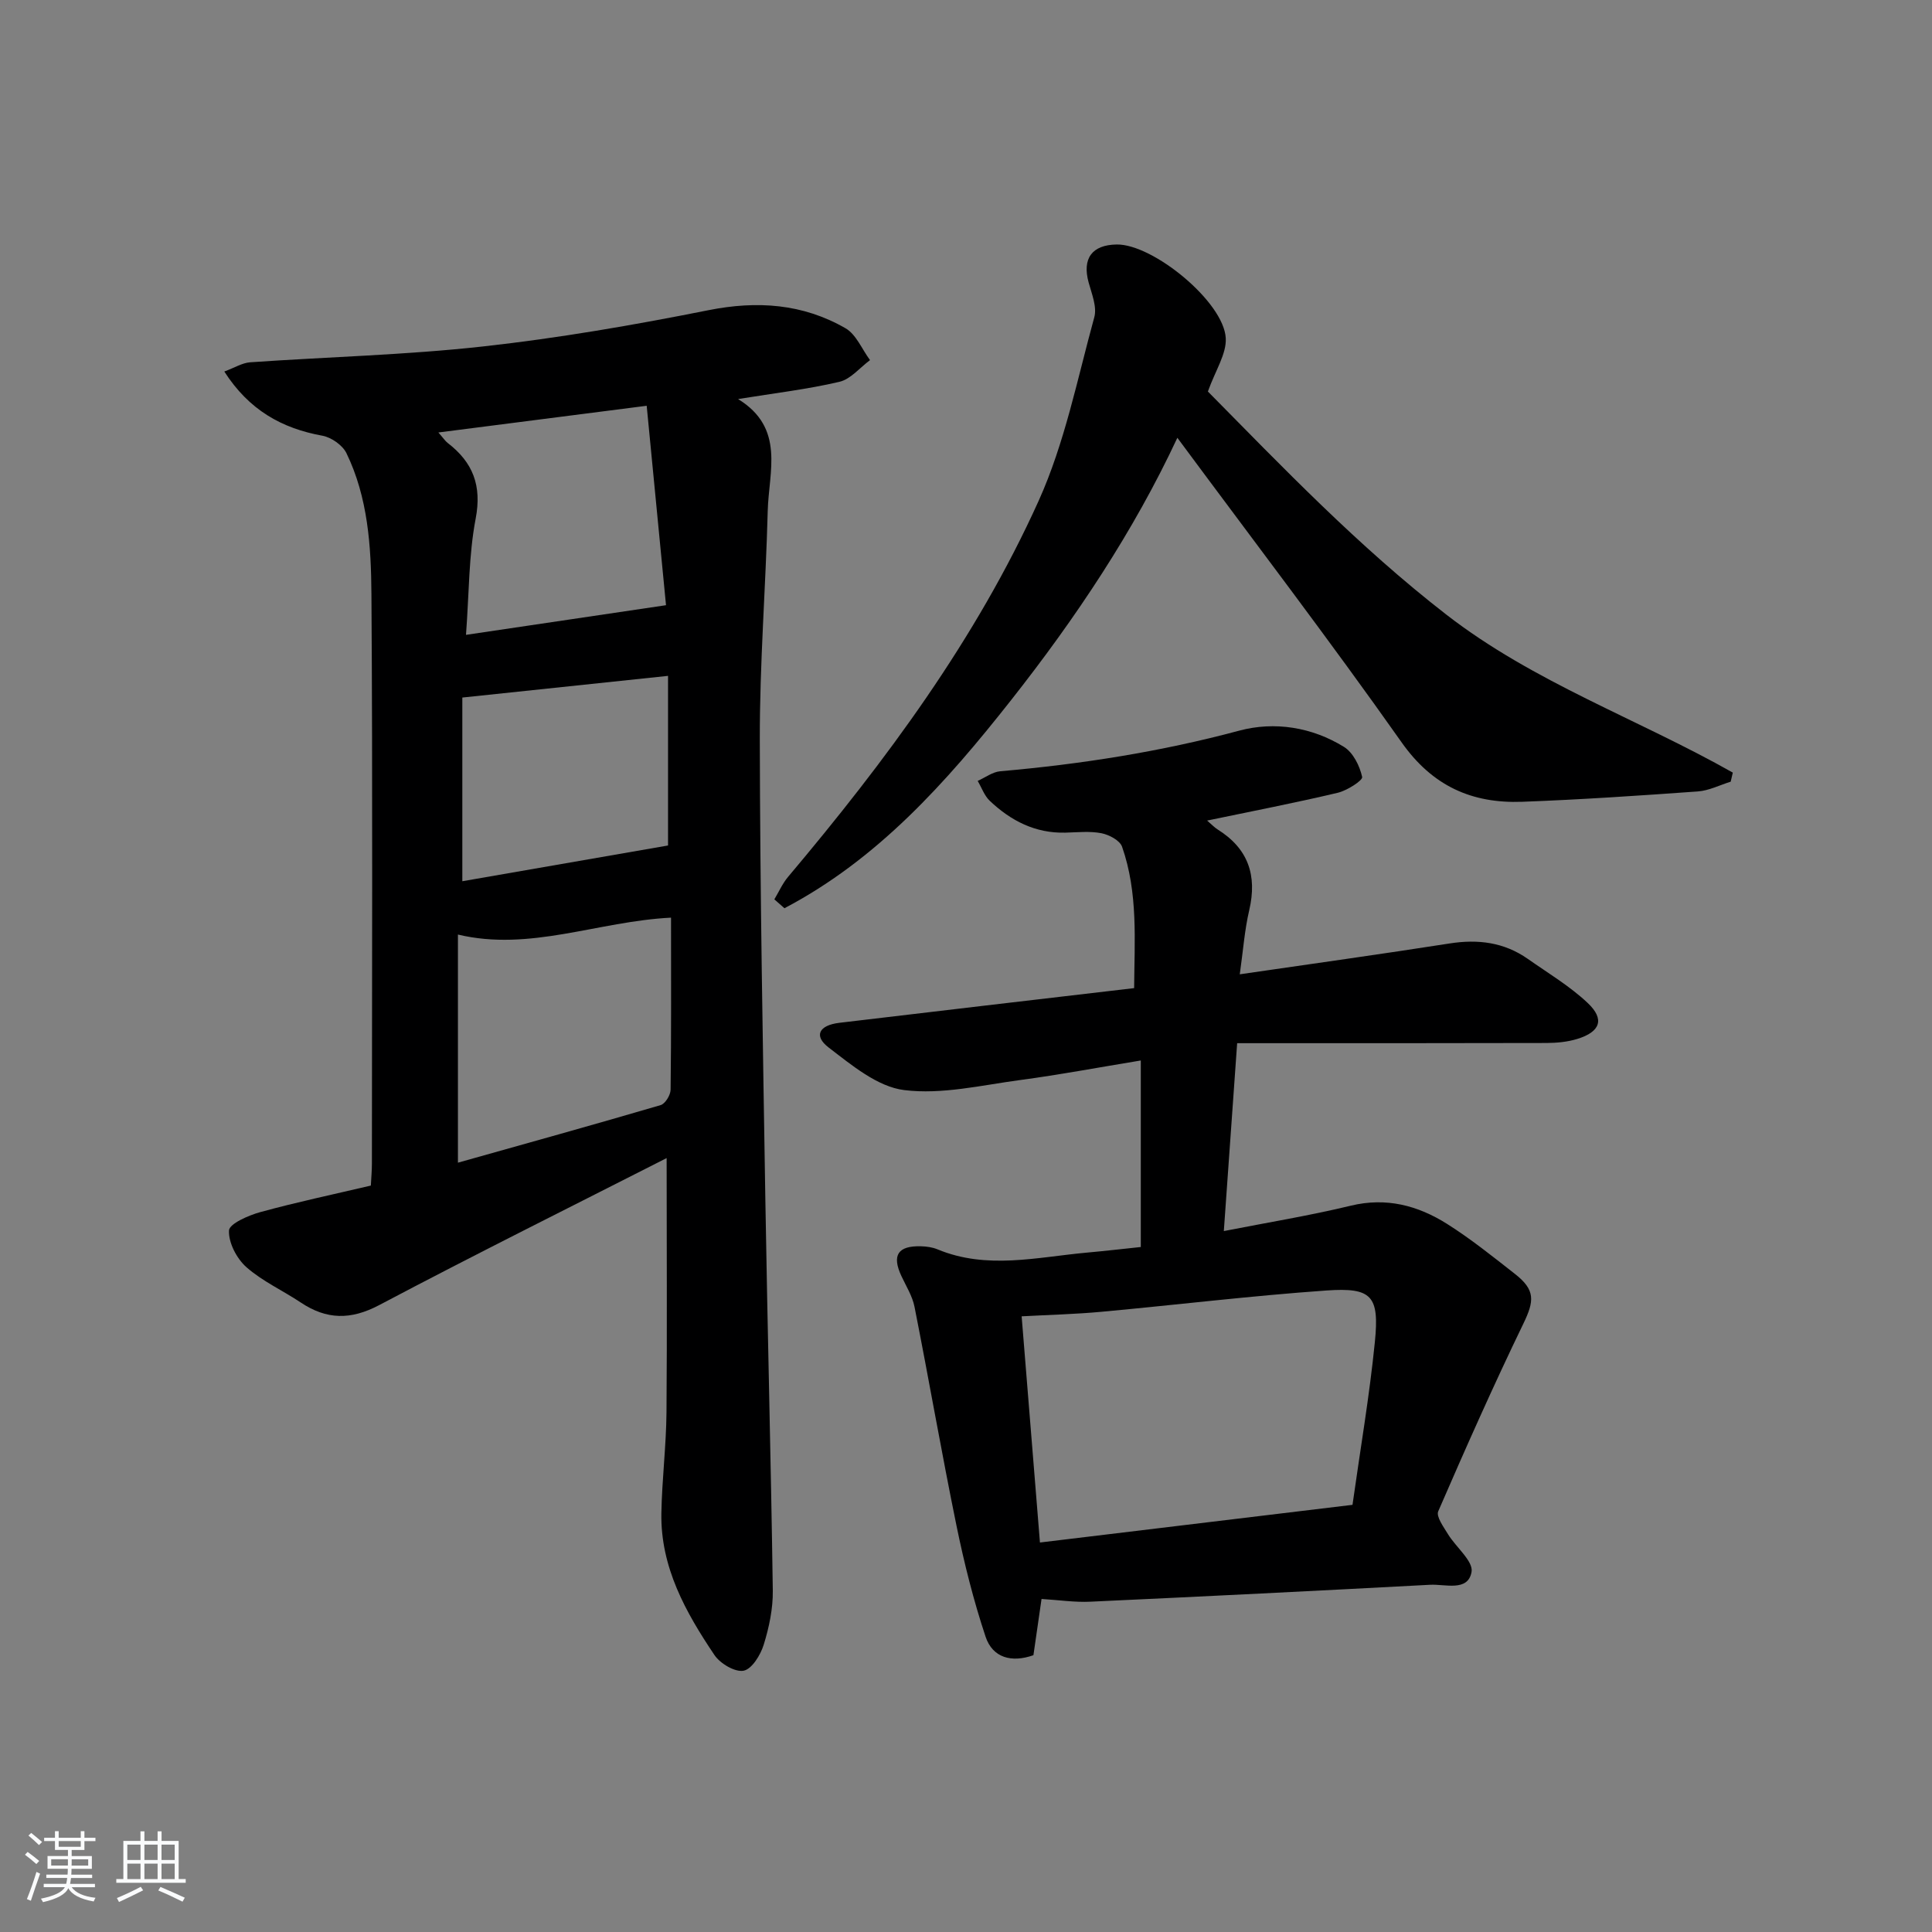
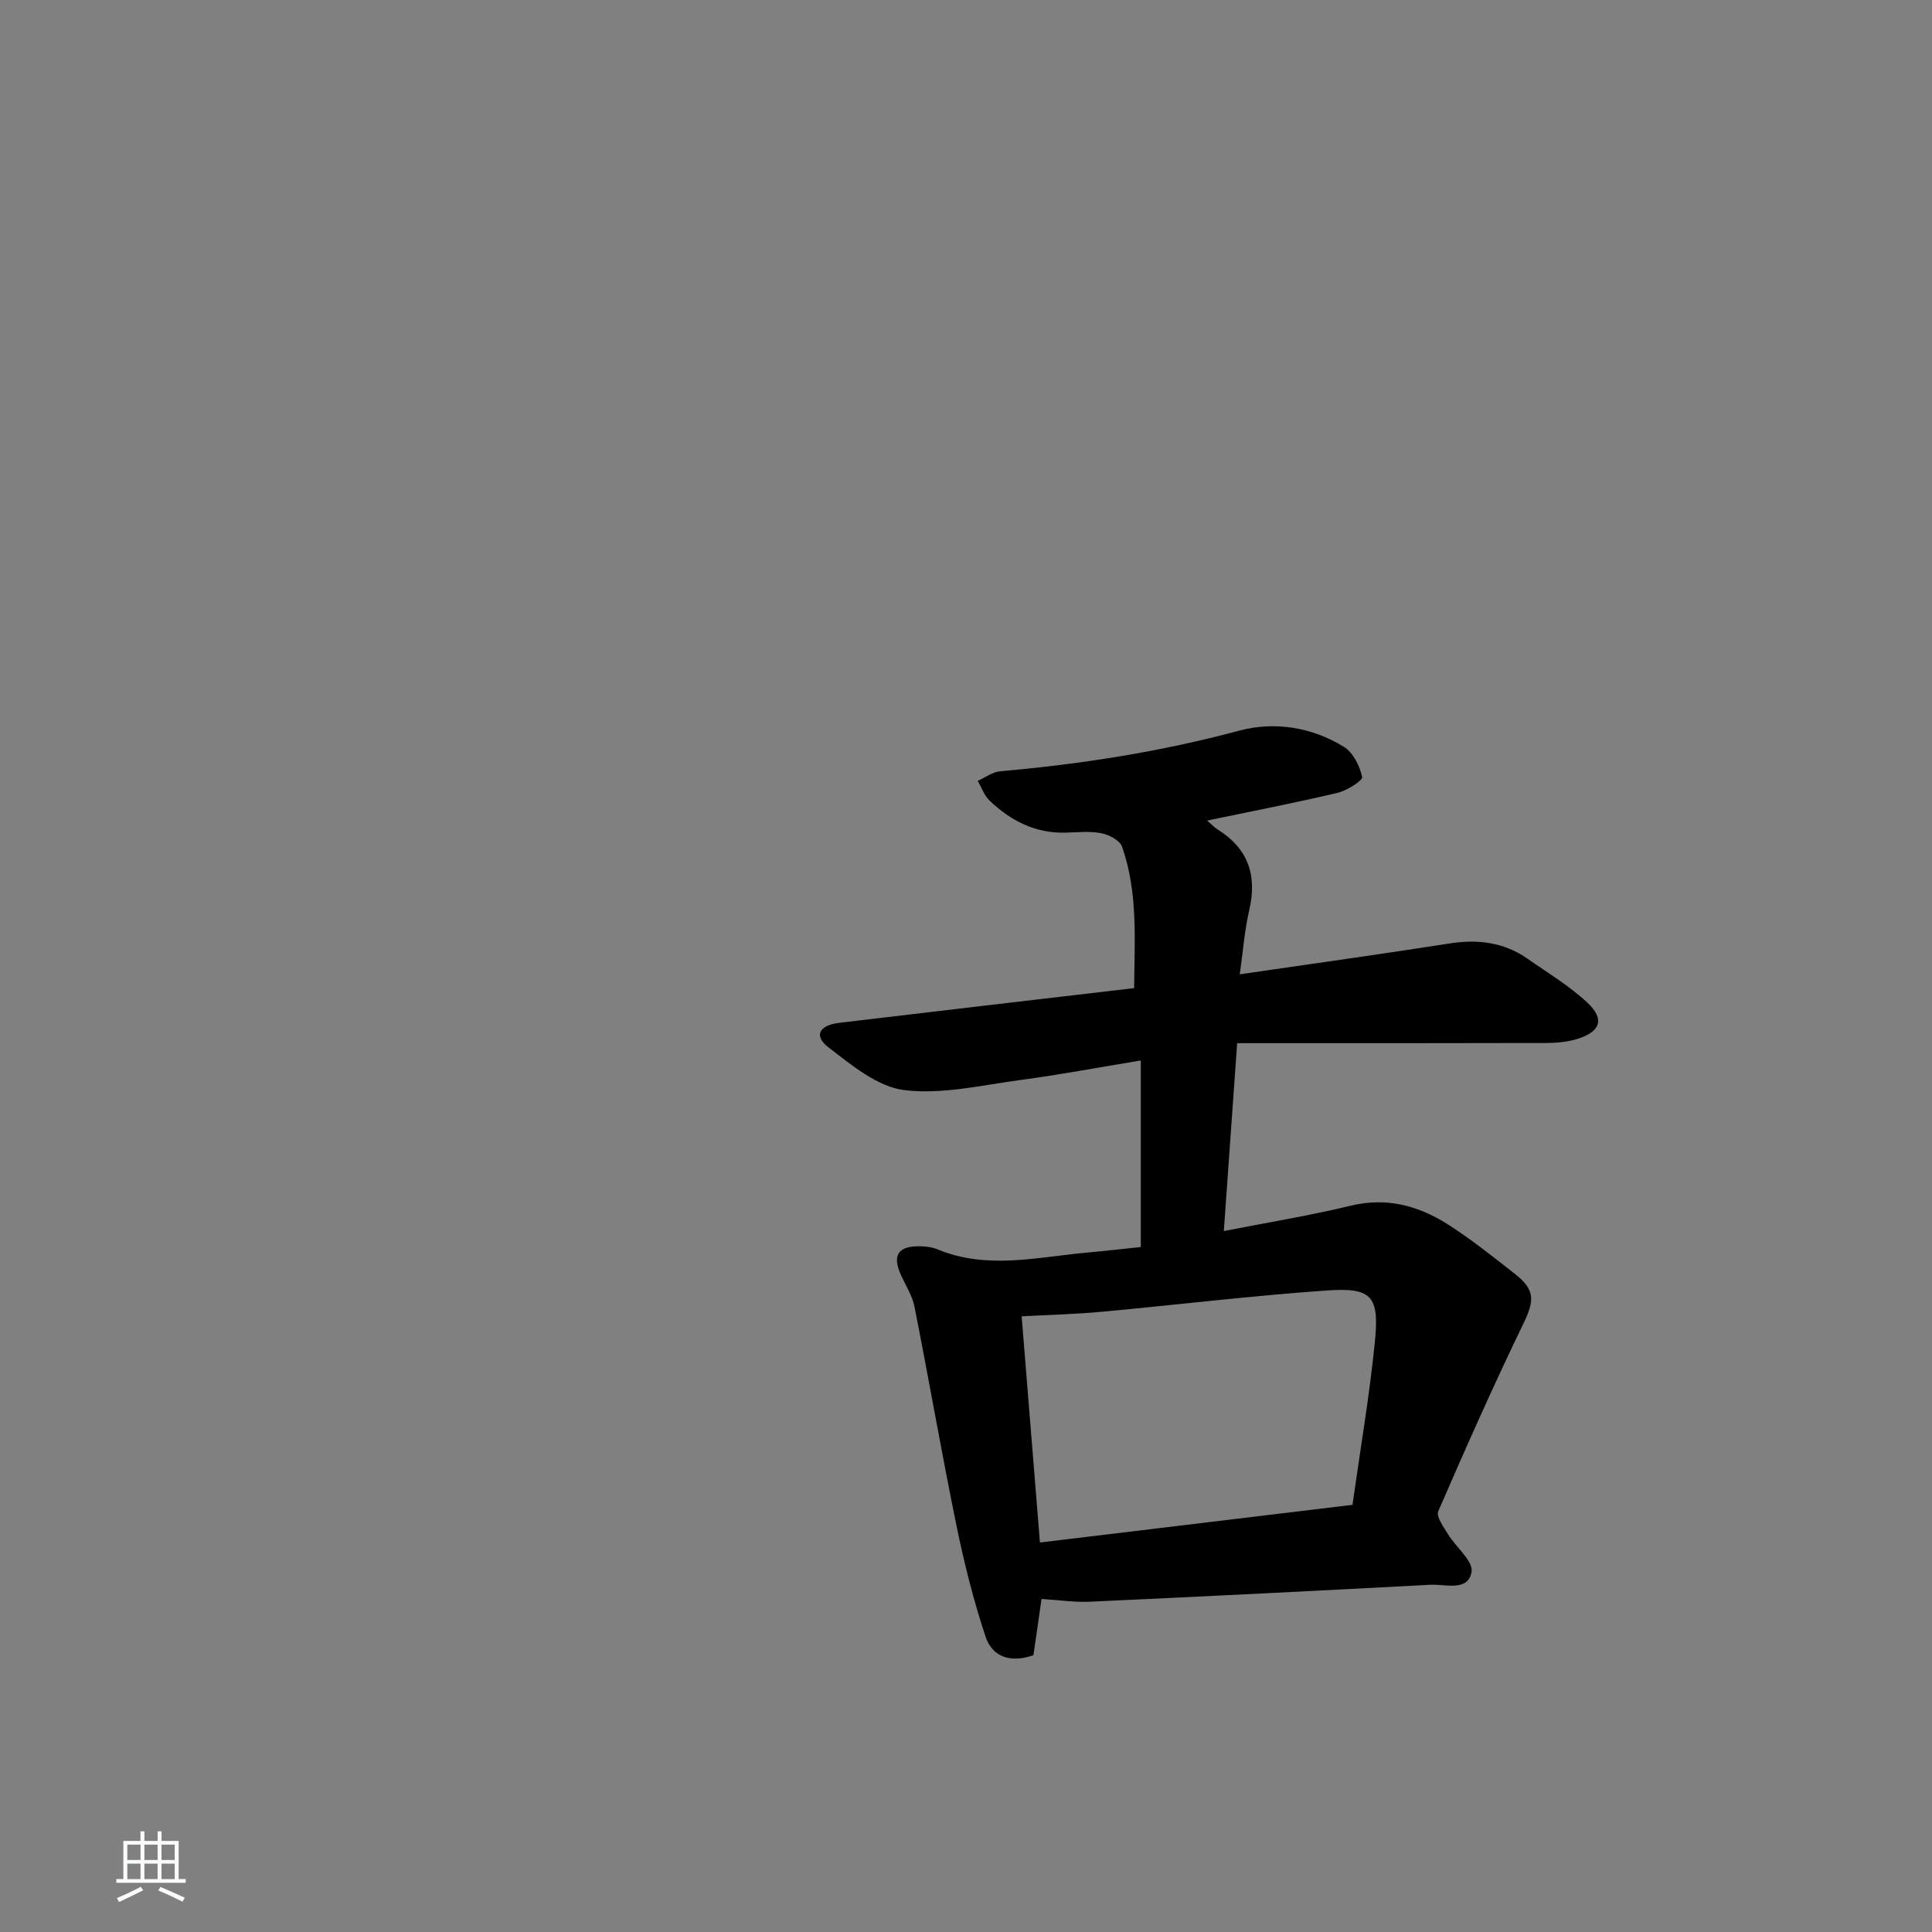
<svg xmlns="http://www.w3.org/2000/svg" enable-background="new 0 0 400 400" viewBox="0 0 400 400">
  <rect x="0" y="0" width="400" height="400" fill="#808080" stroke="none" />
-   <path d="m5.17 384 .55-.58c.85.61 1.65 1.24 2.4 1.87l-.59.64c-.83-.73-1.62-1.38-2.36-1.93m1.22 9.53-.82-.34c.71-1.76 1.37-3.64 1.98-5.63.24.13.5.25.76.36-.6 1.67-1.24 3.54-1.92 5.61m-.5-13.5.57-.54c.56.44 1.31 1.06 2.26 1.87l-.65.64c-.67-.66-1.4-1.32-2.18-1.97m3.25.46h2.24v-1.36h.77v1.36h4.57v-1.36h.76v1.36h2.28v.69h-2.28v1.84h-2.64v1.26h4.18v2.64h-4.21c0 .45-.02.86-.05 1.21h4.32v.69h-4.38c-.04.34-.1.75-.19 1.22h5.15v.69h-4.82c.87 1.19 2.51 1.92 4.93 2.19-.17.31-.3.57-.37.76-2.77-.49-4.52-1.41-5.26-2.76-.56 1.26-2.3 2.23-5.24 2.9-.12-.24-.26-.48-.43-.72 2.73-.55 4.38-1.34 4.96-2.38h-4.38v-.69h4.65c.1-.38.17-.79.21-1.22h-4.32v-.69h4.4c.03-.34.05-.75.05-1.21h-4.2v-2.64h4.23v-1.26h-2.69v-1.84h-2.24zm1.46 4.46v1.29h3.45c.01-.4.02-.57.01-.53v-.32-.45h-3.46zm1.55-2.59h4.57v-1.19h-4.57zm6.11 2.59h-3.42v.77c-.01.19-.01.37-.02.53h3.44z" fill="#fafbfc" />
  <path d="m32.63 379.16h.82v1.98h3.54v7.89h1.46v.78h-14.37v-.78h1.46v-7.89h3.54v-1.98h.82v1.98h2.73zm-3.49 11.48.5.73c-1.61.82-3.28 1.63-5 2.42-.13-.27-.28-.55-.44-.82 1.75-.73 3.4-1.5 4.94-2.33m-2.78-5.55h2.73v-3.18h-2.73zm0 3.95h2.73v-3.2h-2.73zm3.54-3.95h2.73v-3.18h-2.73zm0 3.95h2.73v-3.2h-2.73zm7.89 4.68c-1.84-.92-3.51-1.7-5.02-2.32l.45-.73c1.89.8 3.57 1.55 5.04 2.23zm-1.62-11.81h-2.73v3.18h2.73zm-2.73 7.13h2.73v-3.2h-2.73z" fill="#fafbfc" />
  <g fill="#000001">
-     <path d="m138.02 239.77c-19.69 10.02-39.73 19.98-59.52 30.44-5.89 3.11-10.89 3.03-16.23-.54-3.73-2.49-7.94-4.39-11.26-7.32-2.01-1.78-3.72-5.07-3.6-7.59.07-1.4 4.03-3.13 6.49-3.81 7.49-2.05 15.1-3.66 22.88-5.49.08-1.63.22-3.09.22-4.56.01-39.31.17-78.63-.1-117.94-.07-9.9-.72-19.98-5.18-29.15-.81-1.65-3.12-3.26-4.97-3.6-8.43-1.53-15.19-5.32-20.31-13.29 2.12-.78 3.7-1.79 5.34-1.91 16.07-1.12 32.23-1.51 48.22-3.28 15.64-1.73 31.2-4.42 46.64-7.5 10.12-2.02 19.56-1.36 28.41 3.73 2.22 1.28 3.41 4.35 5.08 6.6-2.1 1.55-4 3.94-6.34 4.49-6.56 1.54-13.31 2.33-20.98 3.57 9.79 6.01 6.35 15.01 6.14 23.15-.41 15.79-1.67 31.57-1.64 47.35.05 31.79.64 63.58 1.15 95.37.44 26.95 1.16 53.89 1.54 80.83.05 3.74-.77 7.61-1.88 11.2-.66 2.13-2.45 5.05-4.16 5.38-1.78.35-4.86-1.48-6.04-3.24-5.97-8.87-11.18-18.19-10.99-29.35.12-6.97 1-13.94 1.06-20.91.14-17.45.03-34.91.03-52.63zm.91-49.78c-15.16.76-29.22 7.06-44.12 3.5v47.23c14.33-4.03 28.18-7.87 41.97-11.92.95-.28 2.05-2.08 2.06-3.19.15-11.62.09-23.25.09-35.62zm-5.04-105.98c-14.55 1.87-28.52 3.66-43.13 5.53 1.06 1.2 1.42 1.78 1.93 2.17 5.23 4.02 7.1 8.82 5.79 15.68-1.44 7.53-1.35 15.35-2 24.05 14.11-2.09 27.39-4.06 41.41-6.14-1.25-12.93-2.6-26.88-4-41.29zm-38.17 98.44c14.37-2.5 28.47-4.95 42.59-7.4 0-11.29 0-23.27 0-35.12-14.37 1.52-28.15 2.97-42.59 4.49z" />
    <path d="m215.64 331.05c-.62 4.3-1.14 7.89-1.68 11.64-4.52 1.6-8.45.55-9.91-3.84-2.49-7.48-4.42-15.19-6.01-22.93-3.09-15.08-5.71-30.26-8.7-45.36-.44-2.22-1.74-4.28-2.72-6.38-2.01-4.3-.73-6.29 4.08-6.15 1.14.03 2.35.2 3.39.63 10.23 4.25 20.6 1.62 30.93.68 3.78-.34 7.55-.78 11.17-1.16 0-12.89 0-25.29 0-38.62-8.82 1.45-16.87 2.97-24.98 4.05-7.99 1.07-16.21 3.05-24.01 2.08-5.52-.68-10.86-5.16-15.62-8.8-3.17-2.42-2.04-4.62 2.21-5.13 20.12-2.4 40.25-4.75 61.02-7.18.07-9.81.85-19.72-2.5-29.28-.46-1.31-2.69-2.48-4.27-2.79-2.41-.47-4.98-.18-7.47-.12-6.22.16-11.29-2.46-15.65-6.59-1.12-1.06-1.68-2.73-2.5-4.12 1.55-.69 3.07-1.86 4.67-2 16.73-1.46 33.21-4.04 49.49-8.41 7.29-1.95 15.04-.74 21.68 3.37 1.9 1.18 3.26 3.94 3.76 6.22.16.72-3.13 2.82-5.07 3.28-8.79 2.08-17.66 3.8-27.03 5.75.98.84 1.51 1.42 2.16 1.83 6.35 3.96 8.24 9.51 6.56 16.73-.97 4.14-1.27 8.44-1.96 13.27 15.03-2.19 29.27-4.17 43.47-6.39 5.87-.92 11.27-.24 16.17 3.2 4.2 2.95 8.69 5.63 12.39 9.12 3.58 3.37 2.63 5.98-2.15 7.45-2.02.62-4.22.83-6.35.84-21.12.06-42.24.04-64.07.04-.97 13.72-1.84 26.02-2.76 38.9 9.13-1.79 17.78-3.2 26.26-5.25 7.37-1.79 13.9-.05 19.95 3.76 4.91 3.1 9.48 6.77 14.06 10.36 4.26 3.33 4.02 5.59 1.75 10.29-6.19 12.8-11.97 25.81-17.63 38.86-.47 1.09 1.11 3.23 2.01 4.72 1.65 2.71 5.29 5.61 4.89 7.84-.75 4.14-5.46 2.48-8.58 2.65-23.42 1.25-46.84 2.42-70.26 3.5-3.26.17-6.56-.34-10.19-.56zm64.38-19.49c1.6-11.41 3.51-22.51 4.63-33.7.96-9.57-.61-11.33-9.99-10.68-15.56 1.09-31.07 2.98-46.61 4.41-5.39.5-10.82.63-16.53.94 1.27 15.73 2.51 31.04 3.79 46.83 21.6-2.6 42.67-5.14 64.71-7.8z" />
-     <path d="m160.32 186.2c.93-1.55 1.68-3.27 2.83-4.64 20.23-24.01 38.93-49.17 51.89-77.87 5.4-11.97 8.01-25.23 11.52-38 .59-2.14-.52-4.84-1.17-7.2-1.36-4.95.66-7.79 5.8-7.87 7.52-.12 22.18 11.87 22.59 19.38.18 3.27-2.14 6.68-3.7 11.06 15.37 15.56 31.11 32.04 49.37 46.19 18.11 14.04 39.67 21.6 59.31 32.71-.15.63-.29 1.25-.44 1.88-2.27.7-4.51 1.86-6.82 2.02-12.11.87-24.23 1.69-36.35 2.14-10.41.38-18.58-3.24-24.98-12.33-14.95-21.2-30.72-41.83-46.41-63.03-9.04 19.36-21.02 37.31-34.5 54.41-13.4 17-27.55 32.85-46.85 42.99-.7-.61-1.4-1.23-2.09-1.84z" />
+     <path d="m160.32 186.2z" />
  </g>
</svg>